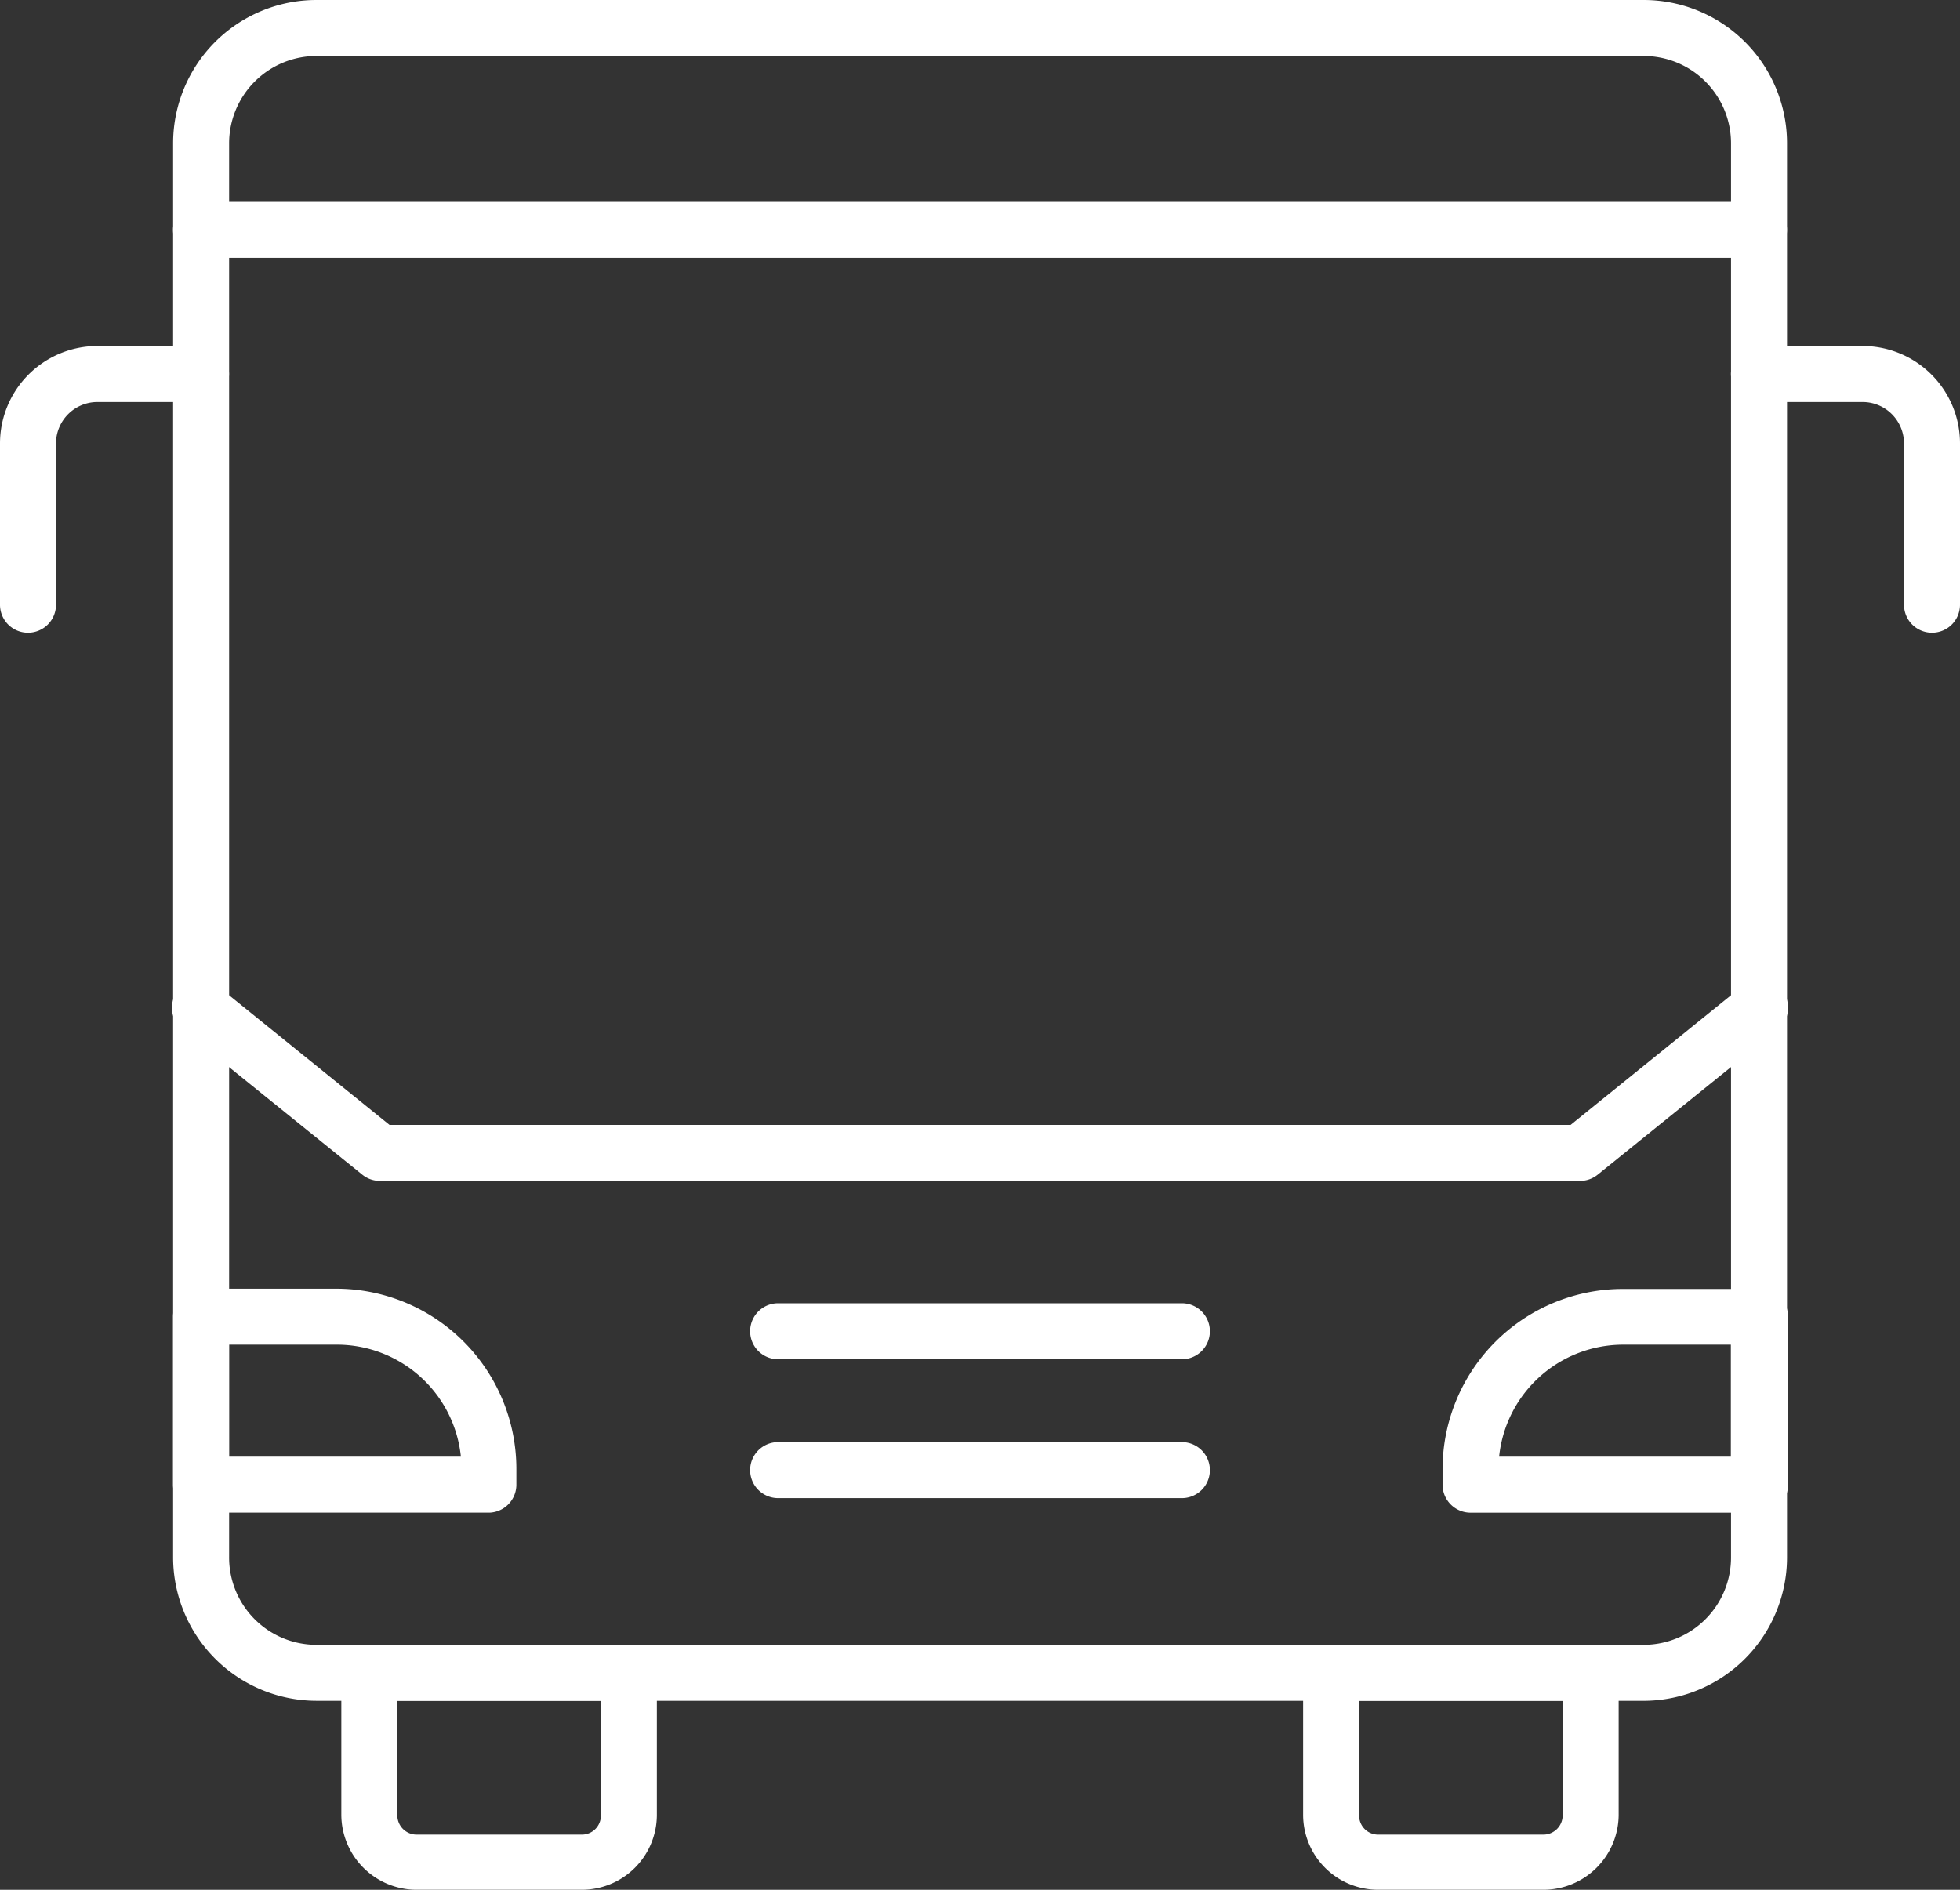
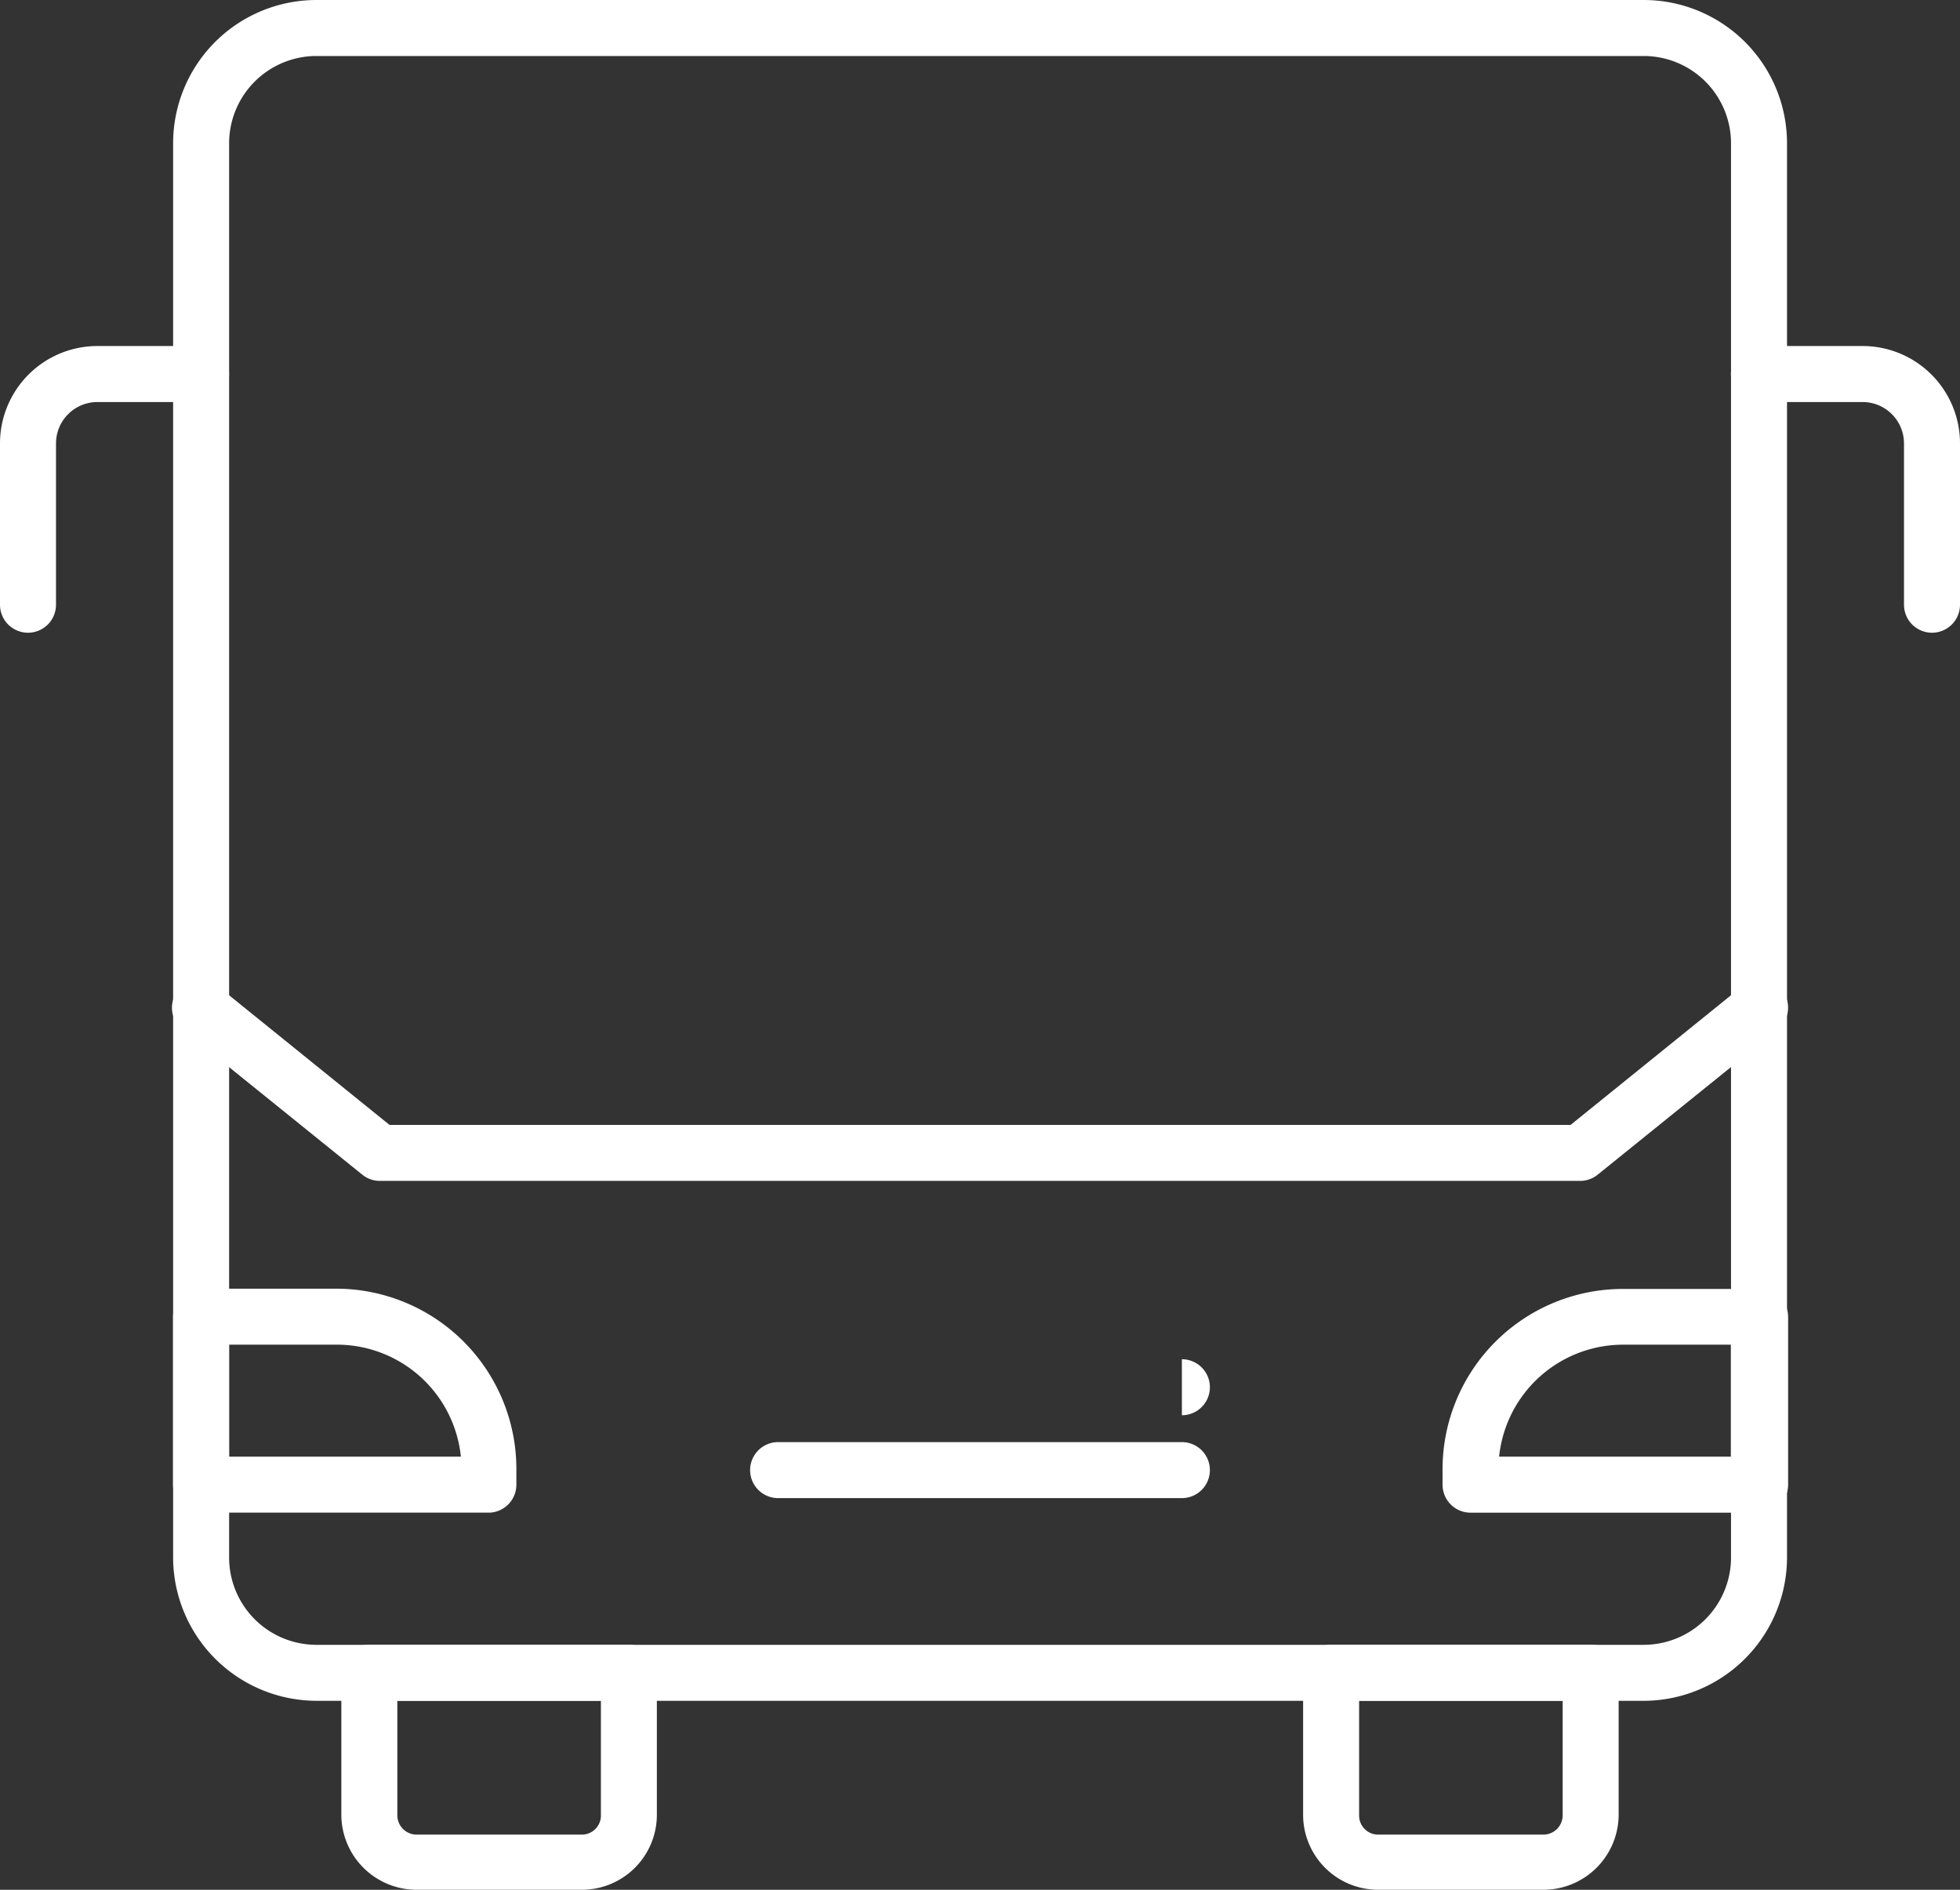
<svg xmlns="http://www.w3.org/2000/svg" id="Gruppe_1032" data-name="Gruppe 1032" width="88.018" height="84.875" viewBox="0 0 88.018 84.875">
  <rect x="0" y="0" width="88.018" height="84.875" fill="#333333" stroke="none" />
  <defs>
    <clipPath id="clip-path">
      <rect id="Rechteck_407" data-name="Rechteck 407" width="88.018" height="84.875" fill="#fff" />
    </clipPath>
  </defs>
  <g id="Gruppe_1031" data-name="Gruppe 1031" clip-path="url(#clip-path)">
    <path id="Pfad_1389" data-name="Pfad 1389" d="M108.8,76.387H49.2a6.451,6.451,0,0,1-6.438-6.438V6.438A6.438,6.438,0,0,1,49.2,0h59.6a6.438,6.438,0,0,1,6.438,6.438V69.912a6.45,6.45,0,0,1-6.425,6.476H108.8M49.2,2.515a3.923,3.923,0,0,0-3.923,3.923V69.912a3.923,3.923,0,0,0,3.885,3.961H108.8a3.923,3.923,0,0,0,3.923-3.923V6.438A3.923,3.923,0,0,0,108.8,2.515Z" transform="translate(-34.988)" fill="#fff" />
    <path id="Pfad_1390" data-name="Pfad 1390" d="M436.755,98.393a1.257,1.257,0,0,1-1.257-1.257V89.893a1.861,1.861,0,0,0-1.861-1.861h-4.652a1.257,1.257,0,0,1,0-2.515h4.652a4.376,4.376,0,0,1,4.376,4.376v7.243a1.257,1.257,0,0,1-1.257,1.257" transform="translate(-349.995 -69.976)" fill="#fff" />
    <path id="Pfad_1391" data-name="Pfad 1391" d="M1.257,98.393A1.257,1.257,0,0,1,0,97.135V89.893a4.376,4.376,0,0,1,4.376-4.376H9.028a1.257,1.257,0,0,1,0,2.515H4.376a1.861,1.861,0,0,0-1.861,1.861v7.243a1.257,1.257,0,0,1-1.257,1.257" transform="translate(0 -69.976)" fill="#fff" />
    <path id="Pfad_1392" data-name="Pfad 1392" d="M105.737,251.154H51.82a1.258,1.258,0,0,1-.792-.289l-8.022-6.476a1.257,1.257,0,0,1,1.487-2.028,1.223,1.223,0,0,1,.1.079l7.67,6.2H105.3l7.67-6.2a1.257,1.257,0,1,1,1.681,1.87c-.031.028-.063.054-.1.079l-8.022,6.476A1.258,1.258,0,0,1,105.737,251.154Z" transform="translate(-34.77 -198.117)" fill="#fff" />
    <path id="Pfad_1393" data-name="Pfad 1393" d="M370.672,328.593H357.72a1.257,1.257,0,0,1-1.257-1.257v-.691a8.1,8.1,0,0,1,8.1-8.1h6.161a1.257,1.257,0,0,1,1.257,1.257v7.544a1.257,1.257,0,0,1-1.269,1.246ZM359,326.078h10.411v-5.03h-4.8a5.6,5.6,0,0,0-5.608,5.03" transform="translate(-291.682 -260.655)" fill="#fff" />
    <path id="Pfad_1394" data-name="Pfad 1394" d="M56.968,328.536H44.016a1.257,1.257,0,0,1-1.257-1.257v-7.545a1.257,1.257,0,0,1,1.257-1.257h6.061a8.1,8.1,0,0,1,8.1,8.1v.692A1.257,1.257,0,0,1,56.968,328.536Zm-11.694-2.515H55.685a5.6,5.6,0,0,0-5.558-5.03H45.274Z" transform="translate(-34.988 -260.599)" fill="#fff" />
    <path id="Pfad_1395" data-name="Pfad 1395" d="M204.747,358.908H186.615a1.257,1.257,0,0,1,0-2.515h18.132a1.257,1.257,0,0,1,0,2.515" transform="translate(-151.672 -291.624)" fill="#fff" />
-     <path id="Pfad_1396" data-name="Pfad 1396" d="M204.747,324.59H186.615a1.257,1.257,0,0,1,0-2.515h18.132a1.257,1.257,0,0,1,0,2.515" transform="translate(-151.672 -263.543)" fill="#fff" />
+     <path id="Pfad_1396" data-name="Pfad 1396" d="M204.747,324.59H186.615h18.132a1.257,1.257,0,0,1,0,2.515" transform="translate(-151.672 -263.543)" fill="#fff" />
    <path id="Pfad_1397" data-name="Pfad 1397" d="M332.794,417.488h-7.406a3.37,3.37,0,0,1-3.382-3.357v-6.388a1.257,1.257,0,0,1,1.257-1.257h11.656a1.257,1.257,0,0,1,1.257,1.257v6.4a3.382,3.382,0,0,1-3.382,3.345ZM324.521,409v5.143a.855.855,0,0,0,.842.868h7.431a.868.868,0,0,0,.868-.868V409Z" transform="translate(-263.487 -332.614)" fill="#fff" />
    <path id="Pfad_1398" data-name="Pfad 1398" d="M95.129,417.488H87.723a3.382,3.382,0,0,1-3.382-3.382v-6.363a1.257,1.257,0,0,1,1.257-1.257H97.254a1.257,1.257,0,0,1,1.257,1.257v6.4a3.37,3.37,0,0,1-3.382,3.345M86.856,409v5.143a.868.868,0,0,0,.868.868h7.406a.855.855,0,0,0,.868-.842V409Z" transform="translate(-69.013 -332.614)" fill="#fff" />
-     <path id="Pfad_1399" data-name="Pfad 1399" d="M113.978,52.4H44.016a1.257,1.257,0,0,1,0-2.515h69.962a1.257,1.257,0,0,1,0,2.515" transform="translate(-34.988 -40.819)" fill="#fff" />
  </g>
</svg>